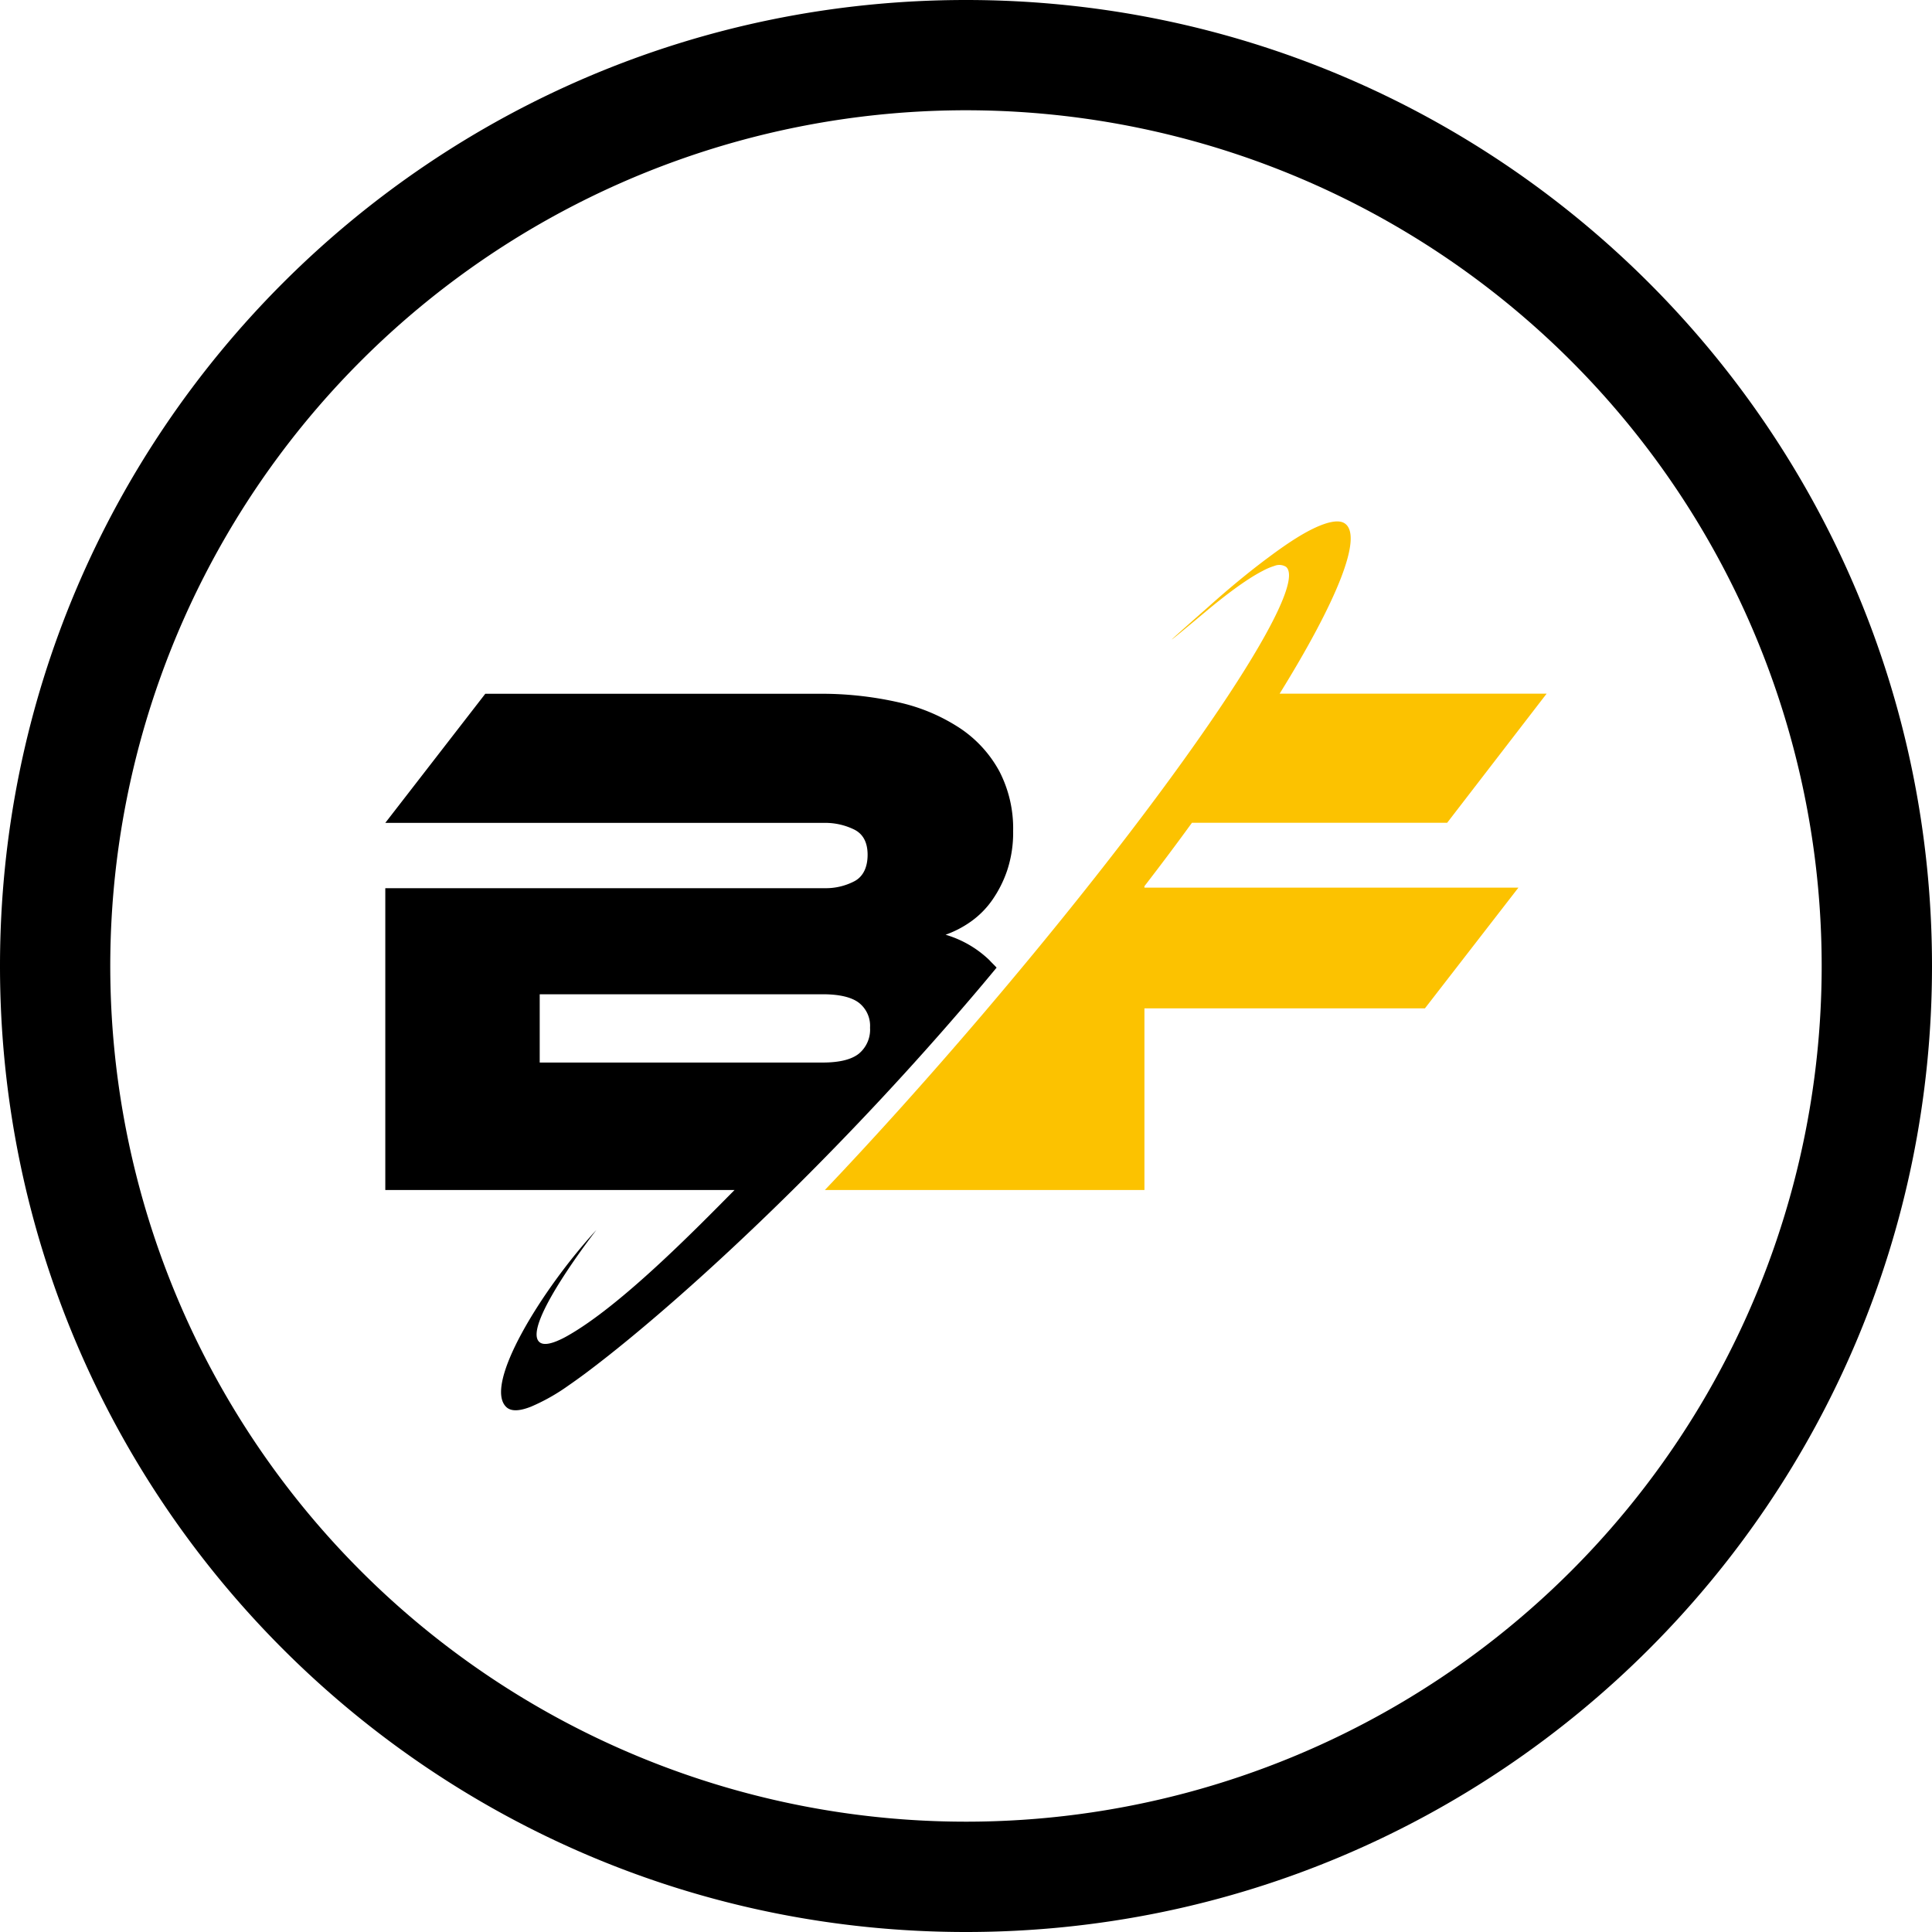
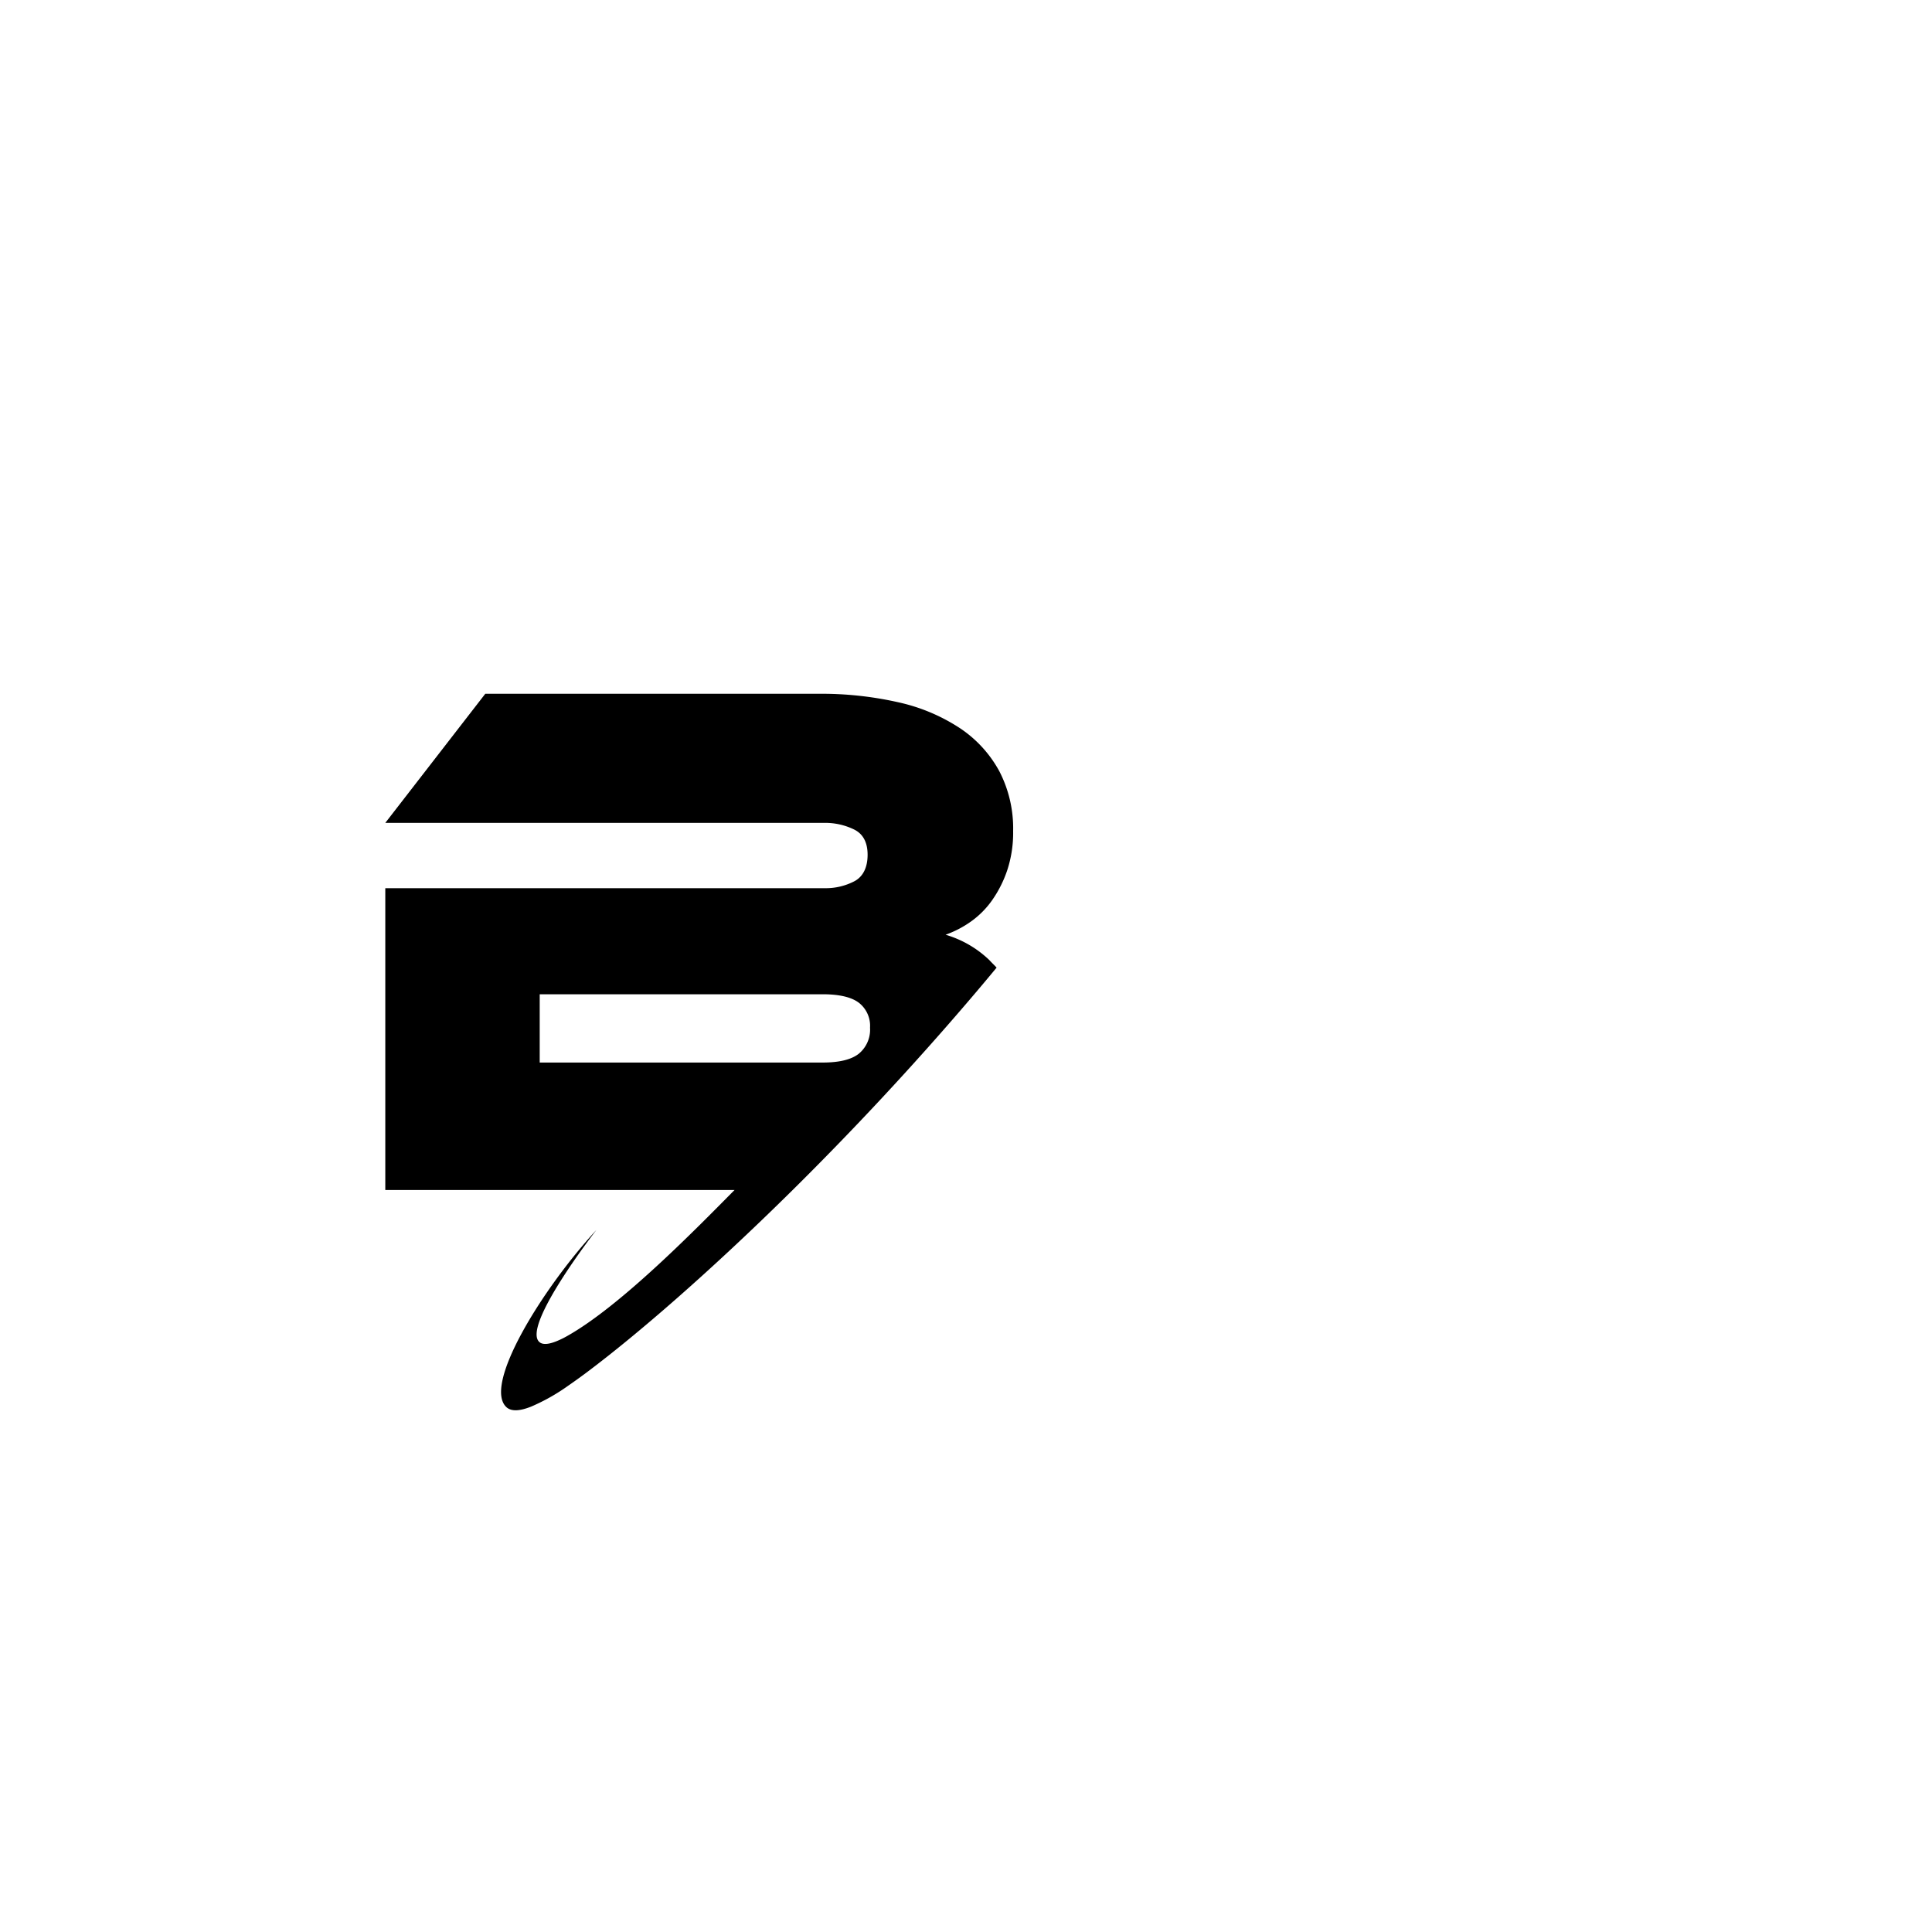
<svg xmlns="http://www.w3.org/2000/svg" viewBox="0 0 396.13 396.13">
  <defs>
    <style>.cls-1{fill-rule:evenodd;}.cls-2{fill:#fcc200;}</style>
  </defs>
  <title>Zasób 1</title>
  <g id="Warstwa_2" data-name="Warstwa 2">
    <g id="Warstwa_1-2" data-name="Warstwa 1">
-       <path class="cls-1" d="M198.06,0C88.68,0,0,88.68,0,198.07S88.68,396.13,198.06,396.13s198.07-88.68,198.07-198.06S307.45,0,198.06,0Zm0,373.51A175.45,175.45,0,1,1,373.51,198.07,175.44,175.44,0,0,1,198.06,373.51Z" />
-       <path class="cls-2" d="M234.65,181.7q5.15-6.67,9.74-13h52.33l20.39-26.47H262.37c11.77-19,16.95-31.92,13.54-34.77-.78-.66-2-.71-3.73-.23-4.06,1.18-9,4.74-12.48,7.34s-7.65,6-12.1,10c-9.84,8.67-9.46,8.41-.59,1,4.93-4.13,9-7.05,11.93-8.54a12.81,12.81,0,0,1,2.37-1,2.62,2.62,0,0,1,2.37.19c2.36,2-2.19,11.66-11.6,26-10.9,16.61-28.31,39.48-49.07,63.94l-1.45,1.71c-11.3,13.25-22.33,25.5-32.44,36.13h65.53V206.75h57.51L311.33,182H234.65Z" />
      <path d="M110.66,217.86v-14h58c3.44,0,5.93.59,7.45,1.75a6,6,0,0,1,2.28,5.1,6.4,6.4,0,0,1-2.28,5.32c-1.52,1.22-4,1.83-7.45,1.83Zm92.73-33.24a24.06,24.06,0,0,0,3.12-6.16,24.54,24.54,0,0,0,1.22-8.07,25.48,25.48,0,0,0-2.82-12.24,24.86,24.86,0,0,0-8.06-8.83A37.81,37.81,0,0,0,184.22,144a71.46,71.46,0,0,0-16.5-1.75H99.5L79,168.72h90.06a13.49,13.49,0,0,1,6.09,1.37c1.82.91,2.74,2.64,2.74,5.17s-.89,4.44-2.66,5.4a12.67,12.67,0,0,1-6.17,1.45H79V244H150.6c-8.13,8.23-23.32,23.73-34.25,29.9A18.51,18.51,0,0,1,114.1,275c-1.64.66-2.82.74-3.48.19-3.79-3.17,11.66-23,11.66-23-11.23,12.19-23.47,32.12-18.34,36.42,1,.8,2.64.71,4.93-.19a40.51,40.51,0,0,0,7.63-4.3q1.73-1.19,3.65-2.62c10.38-7.77,25.49-20.81,42.38-37.51,11.7-11.58,24.26-24.91,36.68-39.48q2.61-3.06,5.13-6.11c-.47-.53-1-1-1.46-1.52a21.76,21.76,0,0,0-6-4.1,22.47,22.47,0,0,0-3-1.13A21,21,0,0,0,199,189,18.11,18.11,0,0,0,203.39,184.62Z" />
    </g>
  </g>
</svg>